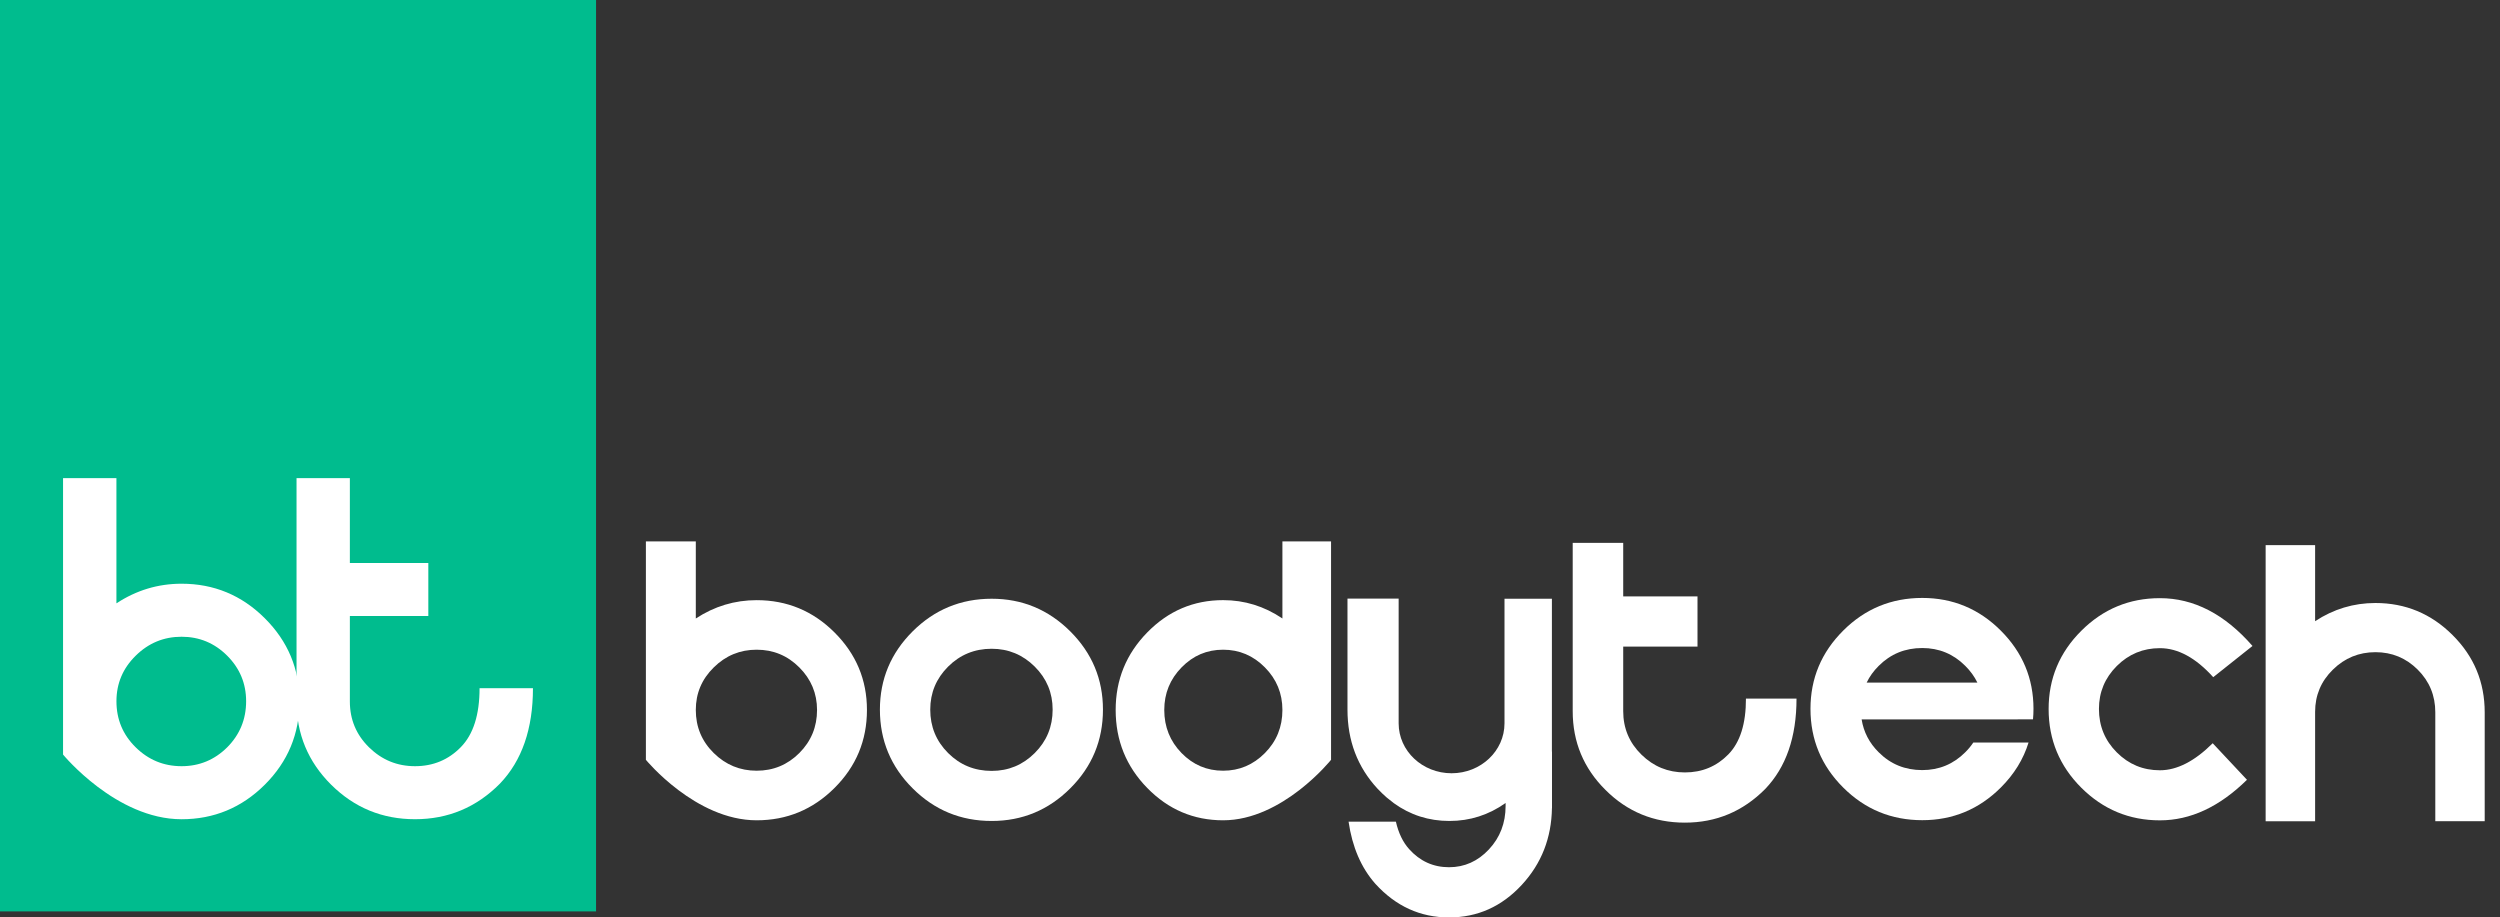
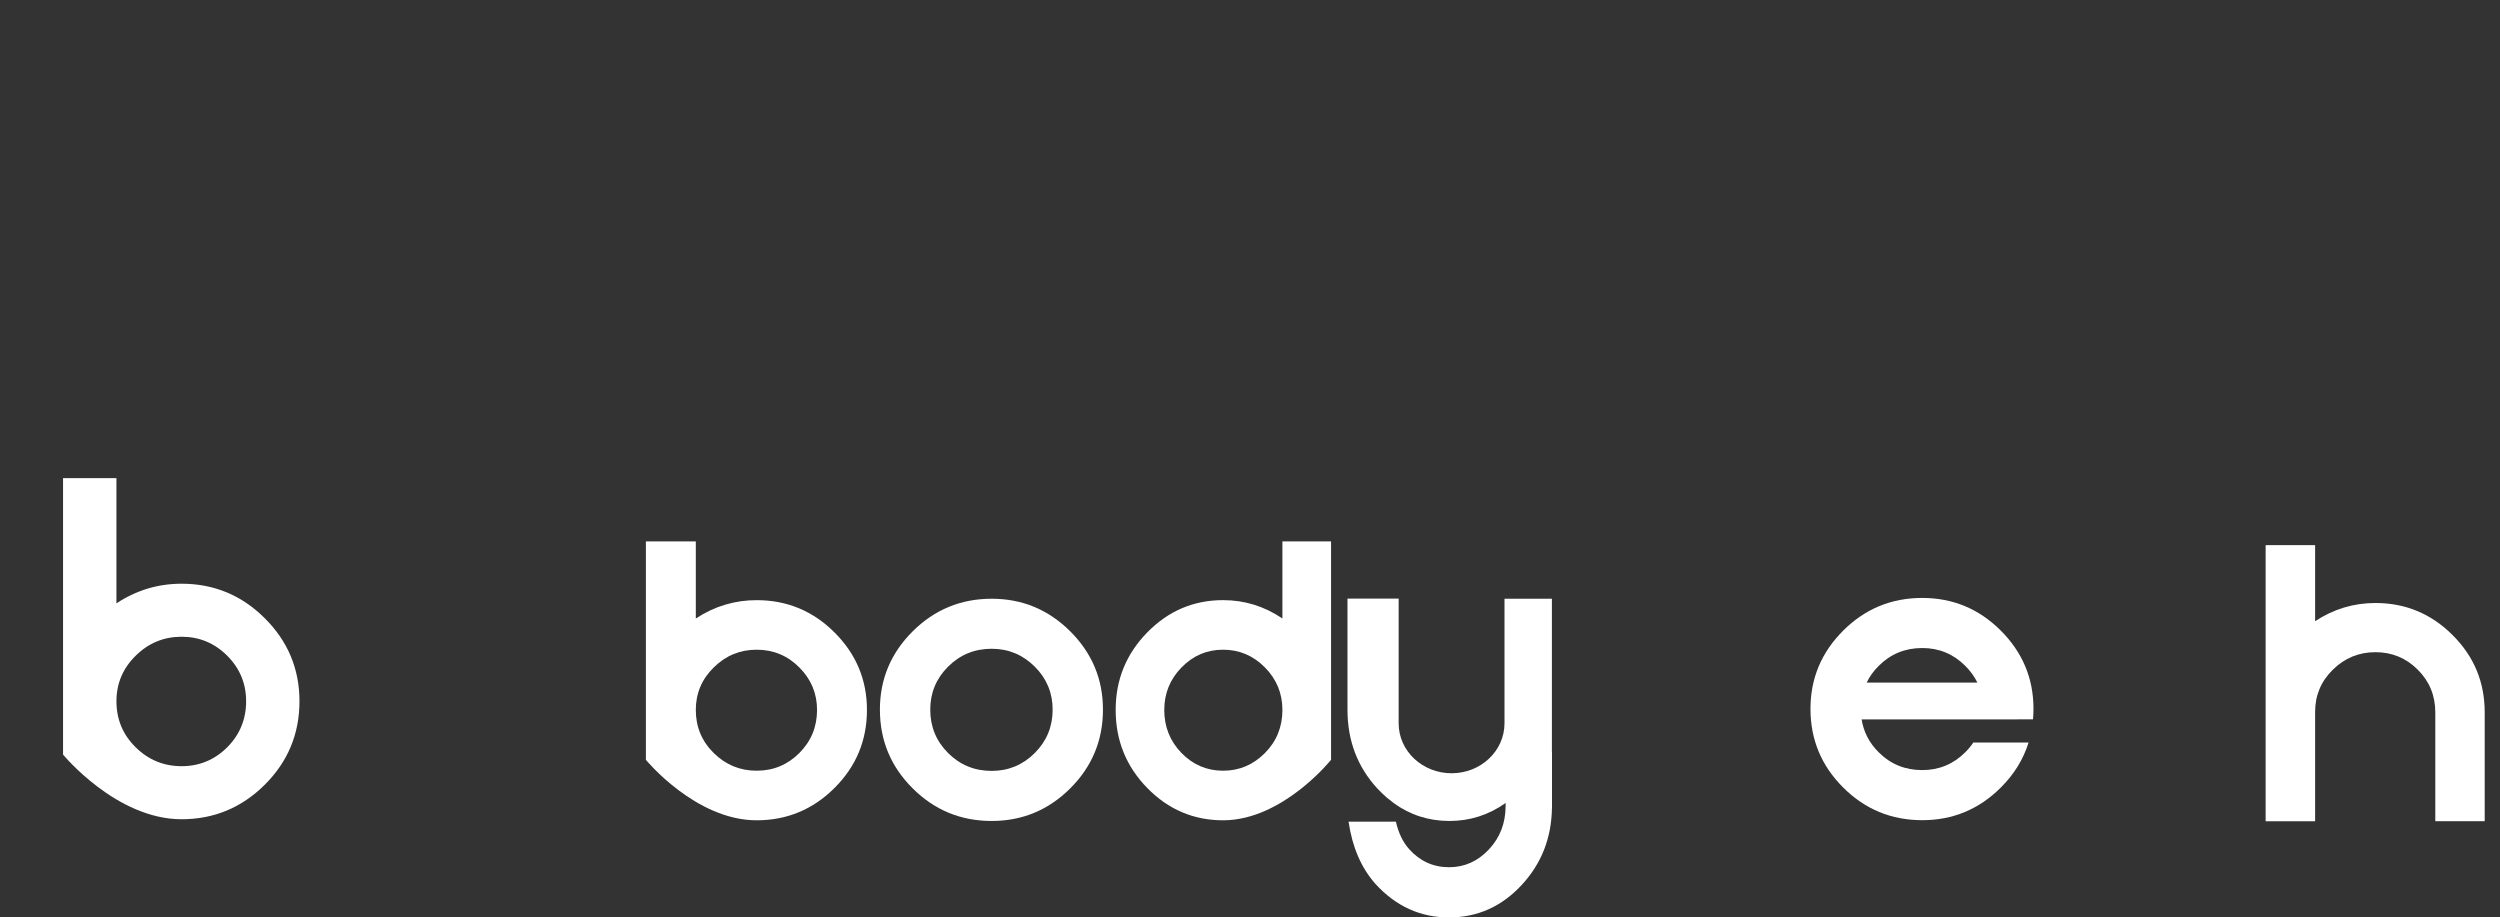
<svg xmlns="http://www.w3.org/2000/svg" width="109" height="40" viewBox="0 0 109 40" fill="none">
  <rect x="0" y="0" width="109" height="40" fill="#333333" stroke="none" />
-   <path d="M75.355 32.892C74.84 33.417 74.21 33.678 73.46 33.678C72.726 33.678 72.095 33.421 71.566 32.901C71.038 32.384 70.772 31.753 70.772 31.008V28.192H74.011V26.002H70.772V23.67H68.57V31.008C68.57 32.351 69.047 33.497 70.002 34.444C70.956 35.395 72.11 35.867 73.46 35.867C74.825 35.867 75.992 35.378 76.962 34.401C77.873 33.452 78.328 32.138 78.328 30.459H76.123C76.125 31.556 75.87 32.364 75.355 32.892Z" fill="white" />
  <path d="M43.238 26.105C41.892 26.105 40.743 26.58 39.792 27.527C38.84 28.476 38.364 29.613 38.364 30.94C38.364 32.28 38.84 33.425 39.792 34.372C40.743 35.321 41.89 35.794 43.238 35.794C44.57 35.794 45.712 35.321 46.663 34.372C47.613 33.425 48.089 32.28 48.089 30.94C48.089 29.613 47.615 28.476 46.663 27.527C45.712 26.58 44.569 26.105 43.238 26.105ZM45.114 32.833C44.594 33.351 43.969 33.611 43.236 33.611C42.491 33.611 41.856 33.351 41.338 32.833C40.818 32.314 40.559 31.683 40.559 30.939C40.559 30.208 40.818 29.584 41.338 29.064C41.857 28.547 42.491 28.286 43.236 28.286C43.968 28.286 44.594 28.547 45.114 29.064C45.634 29.582 45.895 30.207 45.895 30.939C45.895 31.683 45.634 32.314 45.114 32.833Z" fill="white" />
-   <path d="M94.171 28.26C94.96 28.26 95.737 28.682 96.497 29.525L98.209 28.164C96.994 26.773 95.649 26.08 94.171 26.08C92.838 26.08 91.696 26.554 90.746 27.501C89.795 28.448 89.32 29.585 89.32 30.911C89.32 32.255 89.796 33.398 90.746 34.346C91.698 35.294 92.84 35.767 94.171 35.767C95.503 35.767 96.768 35.179 97.968 33.999L96.474 32.405C95.685 33.19 94.918 33.584 94.171 33.584C93.439 33.584 92.814 33.325 92.294 32.806C91.774 32.287 91.514 31.654 91.514 30.909C91.514 30.18 91.774 29.555 92.294 29.036C92.814 28.519 93.439 28.26 94.171 28.26Z" fill="white" />
  <path d="M106.931 27.688C105.997 26.756 104.875 26.291 103.569 26.291C102.62 26.291 101.742 26.555 100.939 27.084V23.768H98.782V35.806H100.939V31.036C100.939 30.319 101.196 29.704 101.713 29.197C102.231 28.687 102.851 28.435 103.571 28.435C104.289 28.435 104.903 28.689 105.413 29.197C105.923 29.705 106.179 30.326 106.179 31.056V35.805H108.333V31.06C108.333 29.742 107.867 28.618 106.931 27.688Z" fill="white" />
  <path d="M32.99 26.167C32.034 26.167 31.149 26.433 30.337 26.967V23.605H28.161V33.128C28.161 33.128 30.324 35.765 32.99 35.765C34.31 35.765 35.442 35.295 36.383 34.357C37.327 33.417 37.799 32.284 37.799 30.954C37.799 29.64 37.327 28.513 36.383 27.573C35.442 26.634 34.31 26.167 32.99 26.167ZM34.85 32.833C34.336 33.346 33.716 33.603 32.99 33.603C32.265 33.603 31.642 33.347 31.12 32.833C30.597 32.318 30.337 31.692 30.337 30.954C30.337 30.231 30.597 29.613 31.12 29.099C31.642 28.584 32.265 28.327 32.99 28.327C33.716 28.327 34.336 28.584 34.85 29.099C35.364 29.613 35.623 30.233 35.623 30.954C35.623 31.692 35.364 32.318 34.85 32.833Z" fill="white" />
  <path d="M55.913 26.966C55.123 26.431 54.26 26.166 53.328 26.166C52.042 26.166 50.94 26.634 50.021 27.573C49.102 28.511 48.643 29.639 48.643 30.954C48.643 32.283 49.102 33.417 50.021 34.357C50.939 35.295 52.041 35.765 53.328 35.765C55.924 35.765 58.034 33.128 58.034 33.128V23.605H55.913V26.966ZM55.15 32.833C54.641 33.346 54.034 33.603 53.328 33.603C52.621 33.603 52.018 33.347 51.516 32.833C51.015 32.318 50.762 31.692 50.762 30.954C50.762 30.231 51.014 29.613 51.516 29.099C52.018 28.584 52.621 28.327 53.328 28.327C54.034 28.327 54.641 28.584 55.15 29.099C55.659 29.613 55.913 30.233 55.913 30.954C55.913 31.692 55.659 32.318 55.15 32.833Z" fill="white" />
  <path d="M83.811 26.07C82.465 26.07 81.314 26.545 80.365 27.493C79.413 28.442 78.937 29.579 78.937 30.905C78.937 32.247 79.413 33.39 80.365 34.338C81.314 35.285 82.465 35.76 83.811 35.76C85.141 35.76 86.285 35.285 87.234 34.338C87.817 33.758 88.221 33.102 88.445 32.374H86.037C85.936 32.524 85.82 32.666 85.685 32.799C85.166 33.319 84.54 33.576 83.809 33.576C83.062 33.576 82.429 33.319 81.911 32.799C81.5 32.392 81.254 31.913 81.167 31.366H87.973V31.364H88.639C88.653 31.213 88.66 31.06 88.66 30.905C88.66 29.579 88.184 28.442 87.233 27.493C86.285 26.545 85.141 26.07 83.811 26.07ZM83.811 28.254C84.542 28.254 85.168 28.513 85.686 29.032C85.909 29.254 86.085 29.495 86.213 29.76H81.387C81.513 29.497 81.689 29.254 81.912 29.032C82.43 28.513 83.062 28.254 83.811 28.254Z" fill="white" />
  <path d="M67.663 32.77V26.105H65.651H65.596V31.538C65.596 32.74 64.564 33.714 63.289 33.714C62.015 33.714 60.981 32.74 60.981 31.538V26.099H60.747H58.75V30.94C58.75 32.294 59.187 33.443 60.058 34.384C60.188 34.522 60.321 34.65 60.457 34.769L60.767 35.015C61.482 35.533 62.292 35.794 63.196 35.794C64.092 35.794 64.908 35.532 65.644 35.011V35.139C65.644 35.884 65.402 36.516 64.916 37.035C64.432 37.552 63.852 37.811 63.178 37.811C62.491 37.811 61.911 37.548 61.44 37.023C61.167 36.721 60.974 36.318 60.861 35.825H58.798C58.958 36.928 59.344 37.83 59.965 38.533C60.854 39.511 61.925 40 63.178 40C64.419 40 65.477 39.526 66.353 38.577C67.209 37.651 67.644 36.535 67.665 35.233H67.667C67.667 35.222 67.667 35.213 67.667 35.205V32.77H67.663Z" fill="white" />
-   <path d="M25.988 0H0V39.737H25.988V0Z" fill="#00BC8E" />
-   <path d="M23.237 30.005C23.237 31.778 22.757 33.166 21.795 34.168C20.771 35.202 19.537 35.718 18.094 35.718C16.667 35.718 15.45 35.216 14.44 34.215C13.432 33.214 12.929 32.002 12.929 30.586V20.847H15.254V24.548H18.675V26.859H15.254V30.586C15.254 31.371 15.533 32.037 16.091 32.585C16.651 33.133 17.318 33.406 18.093 33.406C18.884 33.406 19.552 33.129 20.094 32.573C20.637 32.018 20.909 31.162 20.909 30.005H23.237Z" fill="white" />
+   <path d="M25.988 0V39.737H25.988V0Z" fill="#00BC8E" />
  <path d="M13.057 30.575C13.057 31.994 12.554 33.207 11.545 34.213C10.538 35.216 9.326 35.719 7.916 35.719C5.064 35.719 2.749 32.899 2.749 32.899V20.847H5.076V26.306C5.945 25.735 6.891 25.45 7.916 25.45C9.326 25.45 10.537 25.95 11.545 26.956C12.554 27.961 13.057 29.166 13.057 30.575ZM10.731 30.575C10.731 29.798 10.454 29.137 9.906 28.589C9.355 28.038 8.691 27.762 7.917 27.762C7.14 27.762 6.474 28.038 5.916 28.589C5.358 29.137 5.077 29.799 5.077 30.575C5.077 31.363 5.356 32.033 5.916 32.583C6.474 33.132 7.141 33.406 7.917 33.406C8.691 33.406 9.355 33.13 9.906 32.583C10.454 32.032 10.731 31.361 10.731 30.575Z" fill="white" />
</svg>